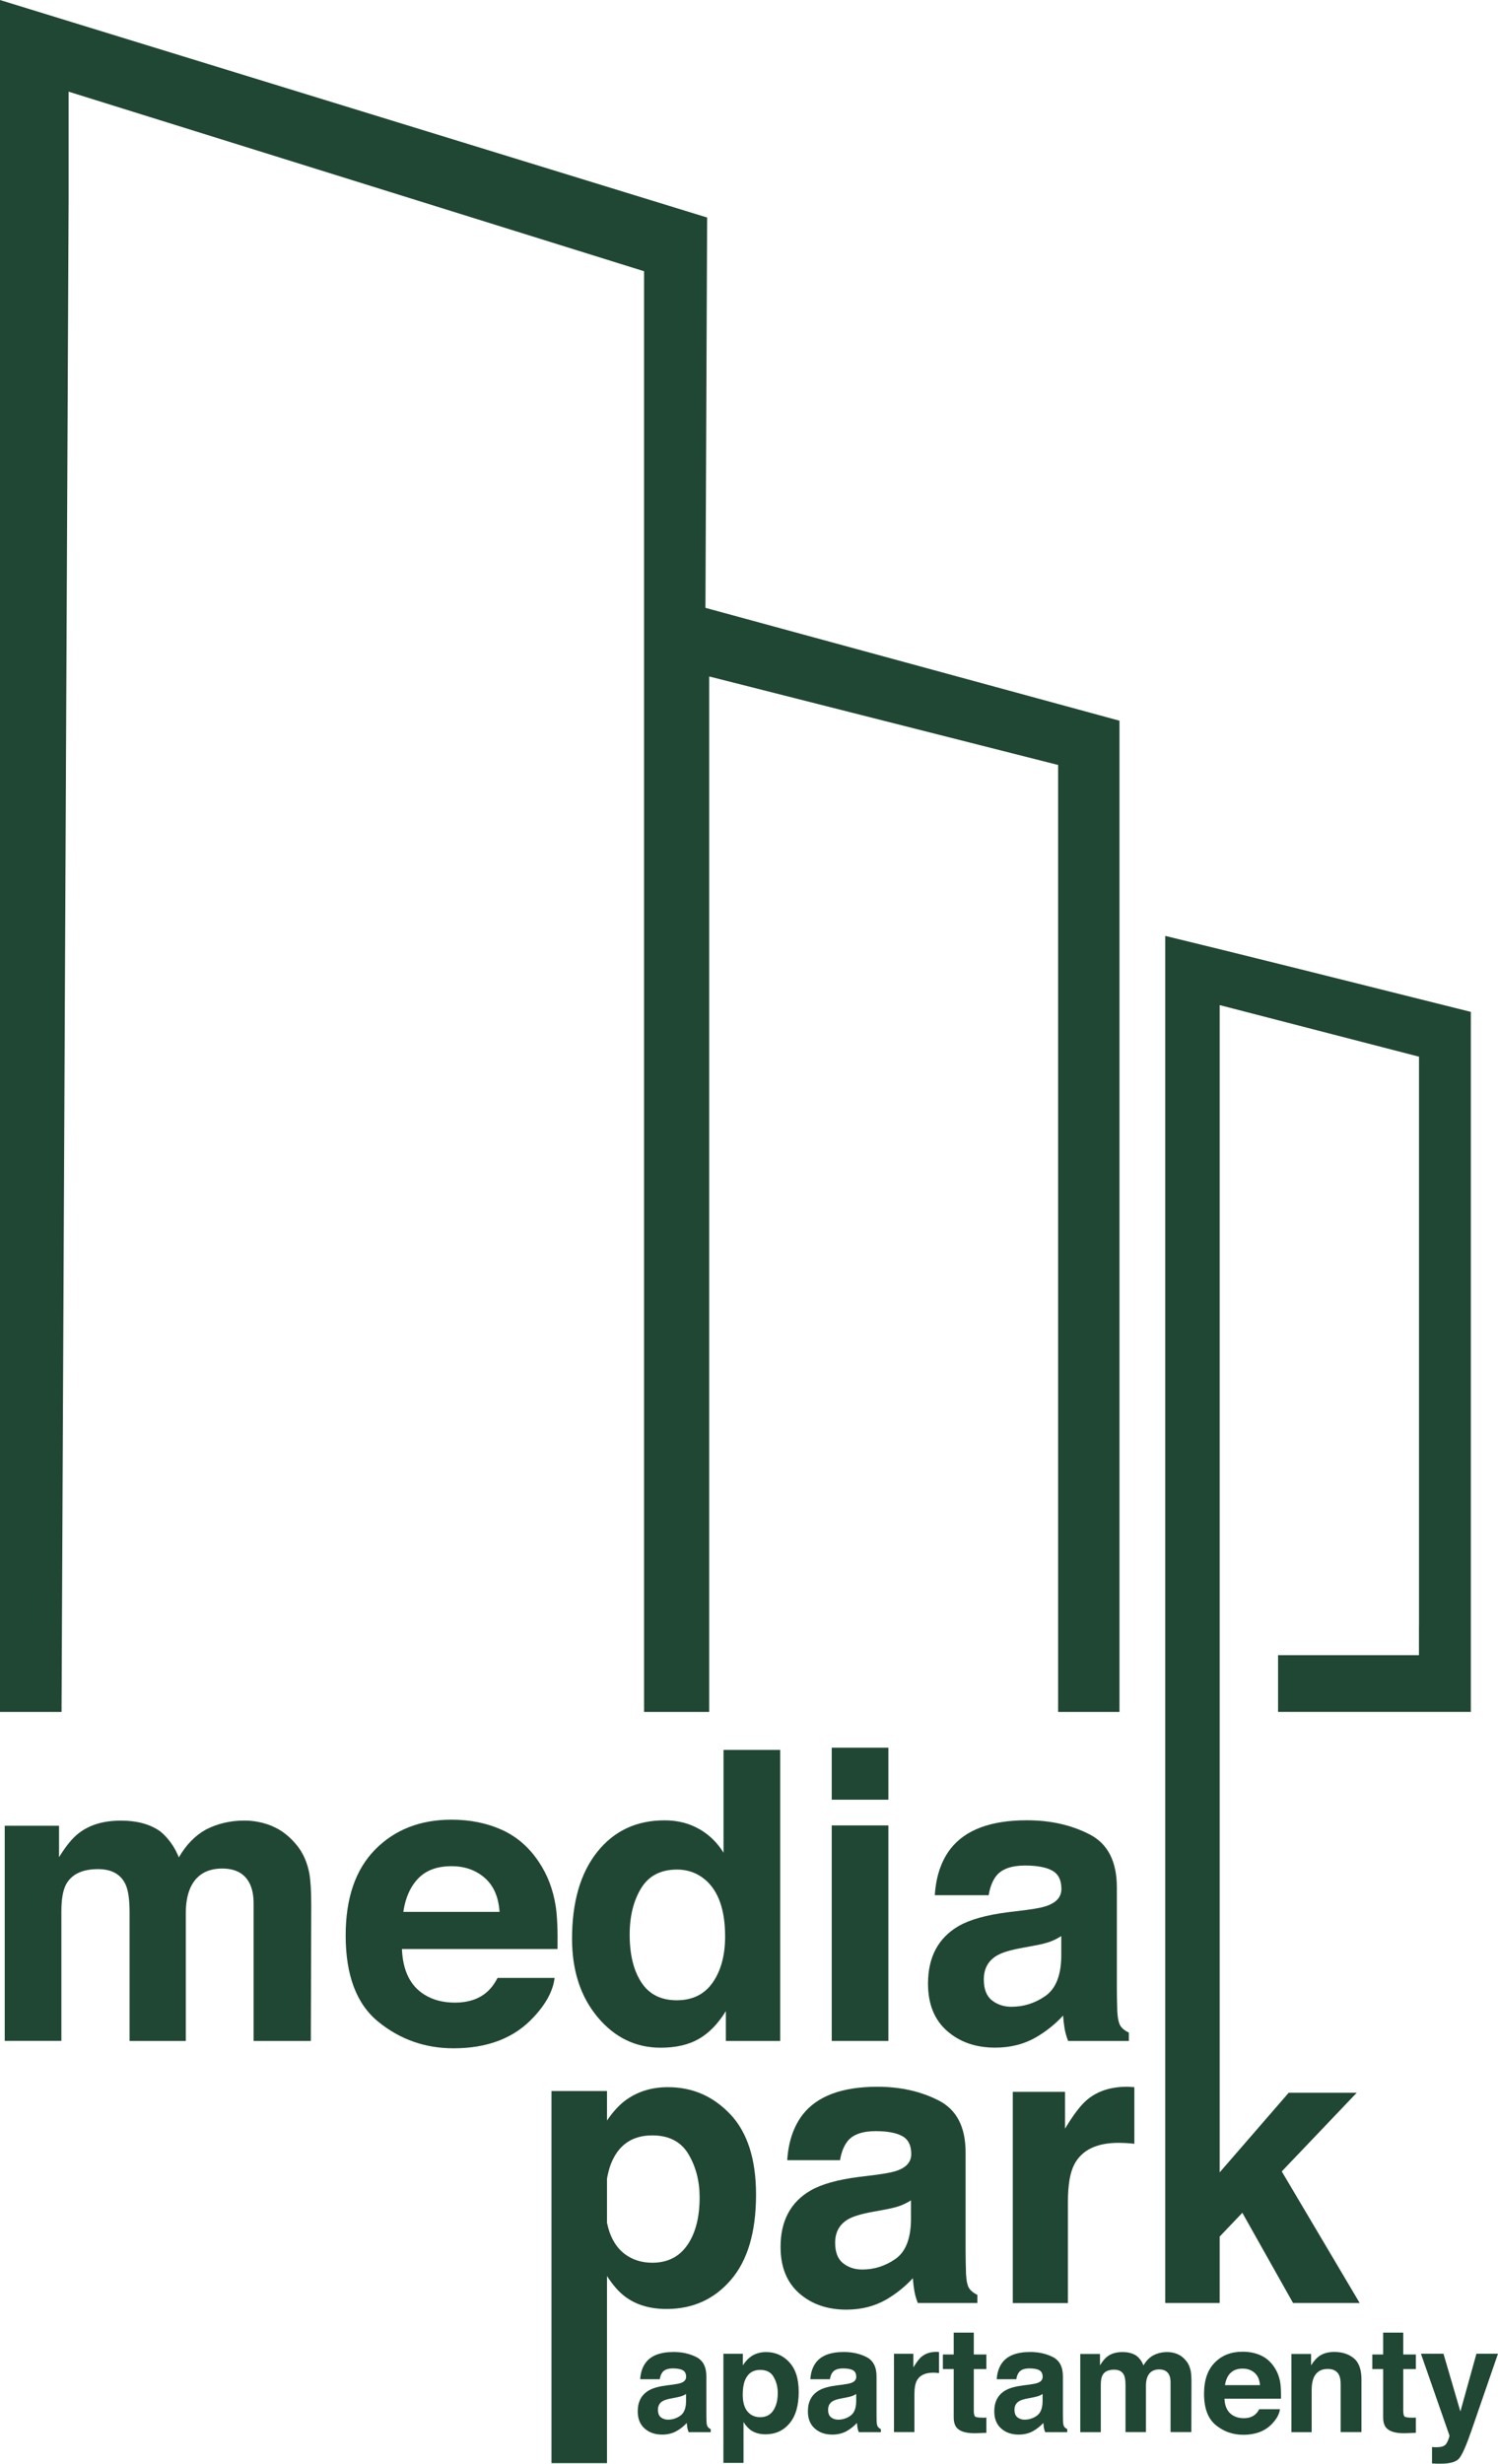
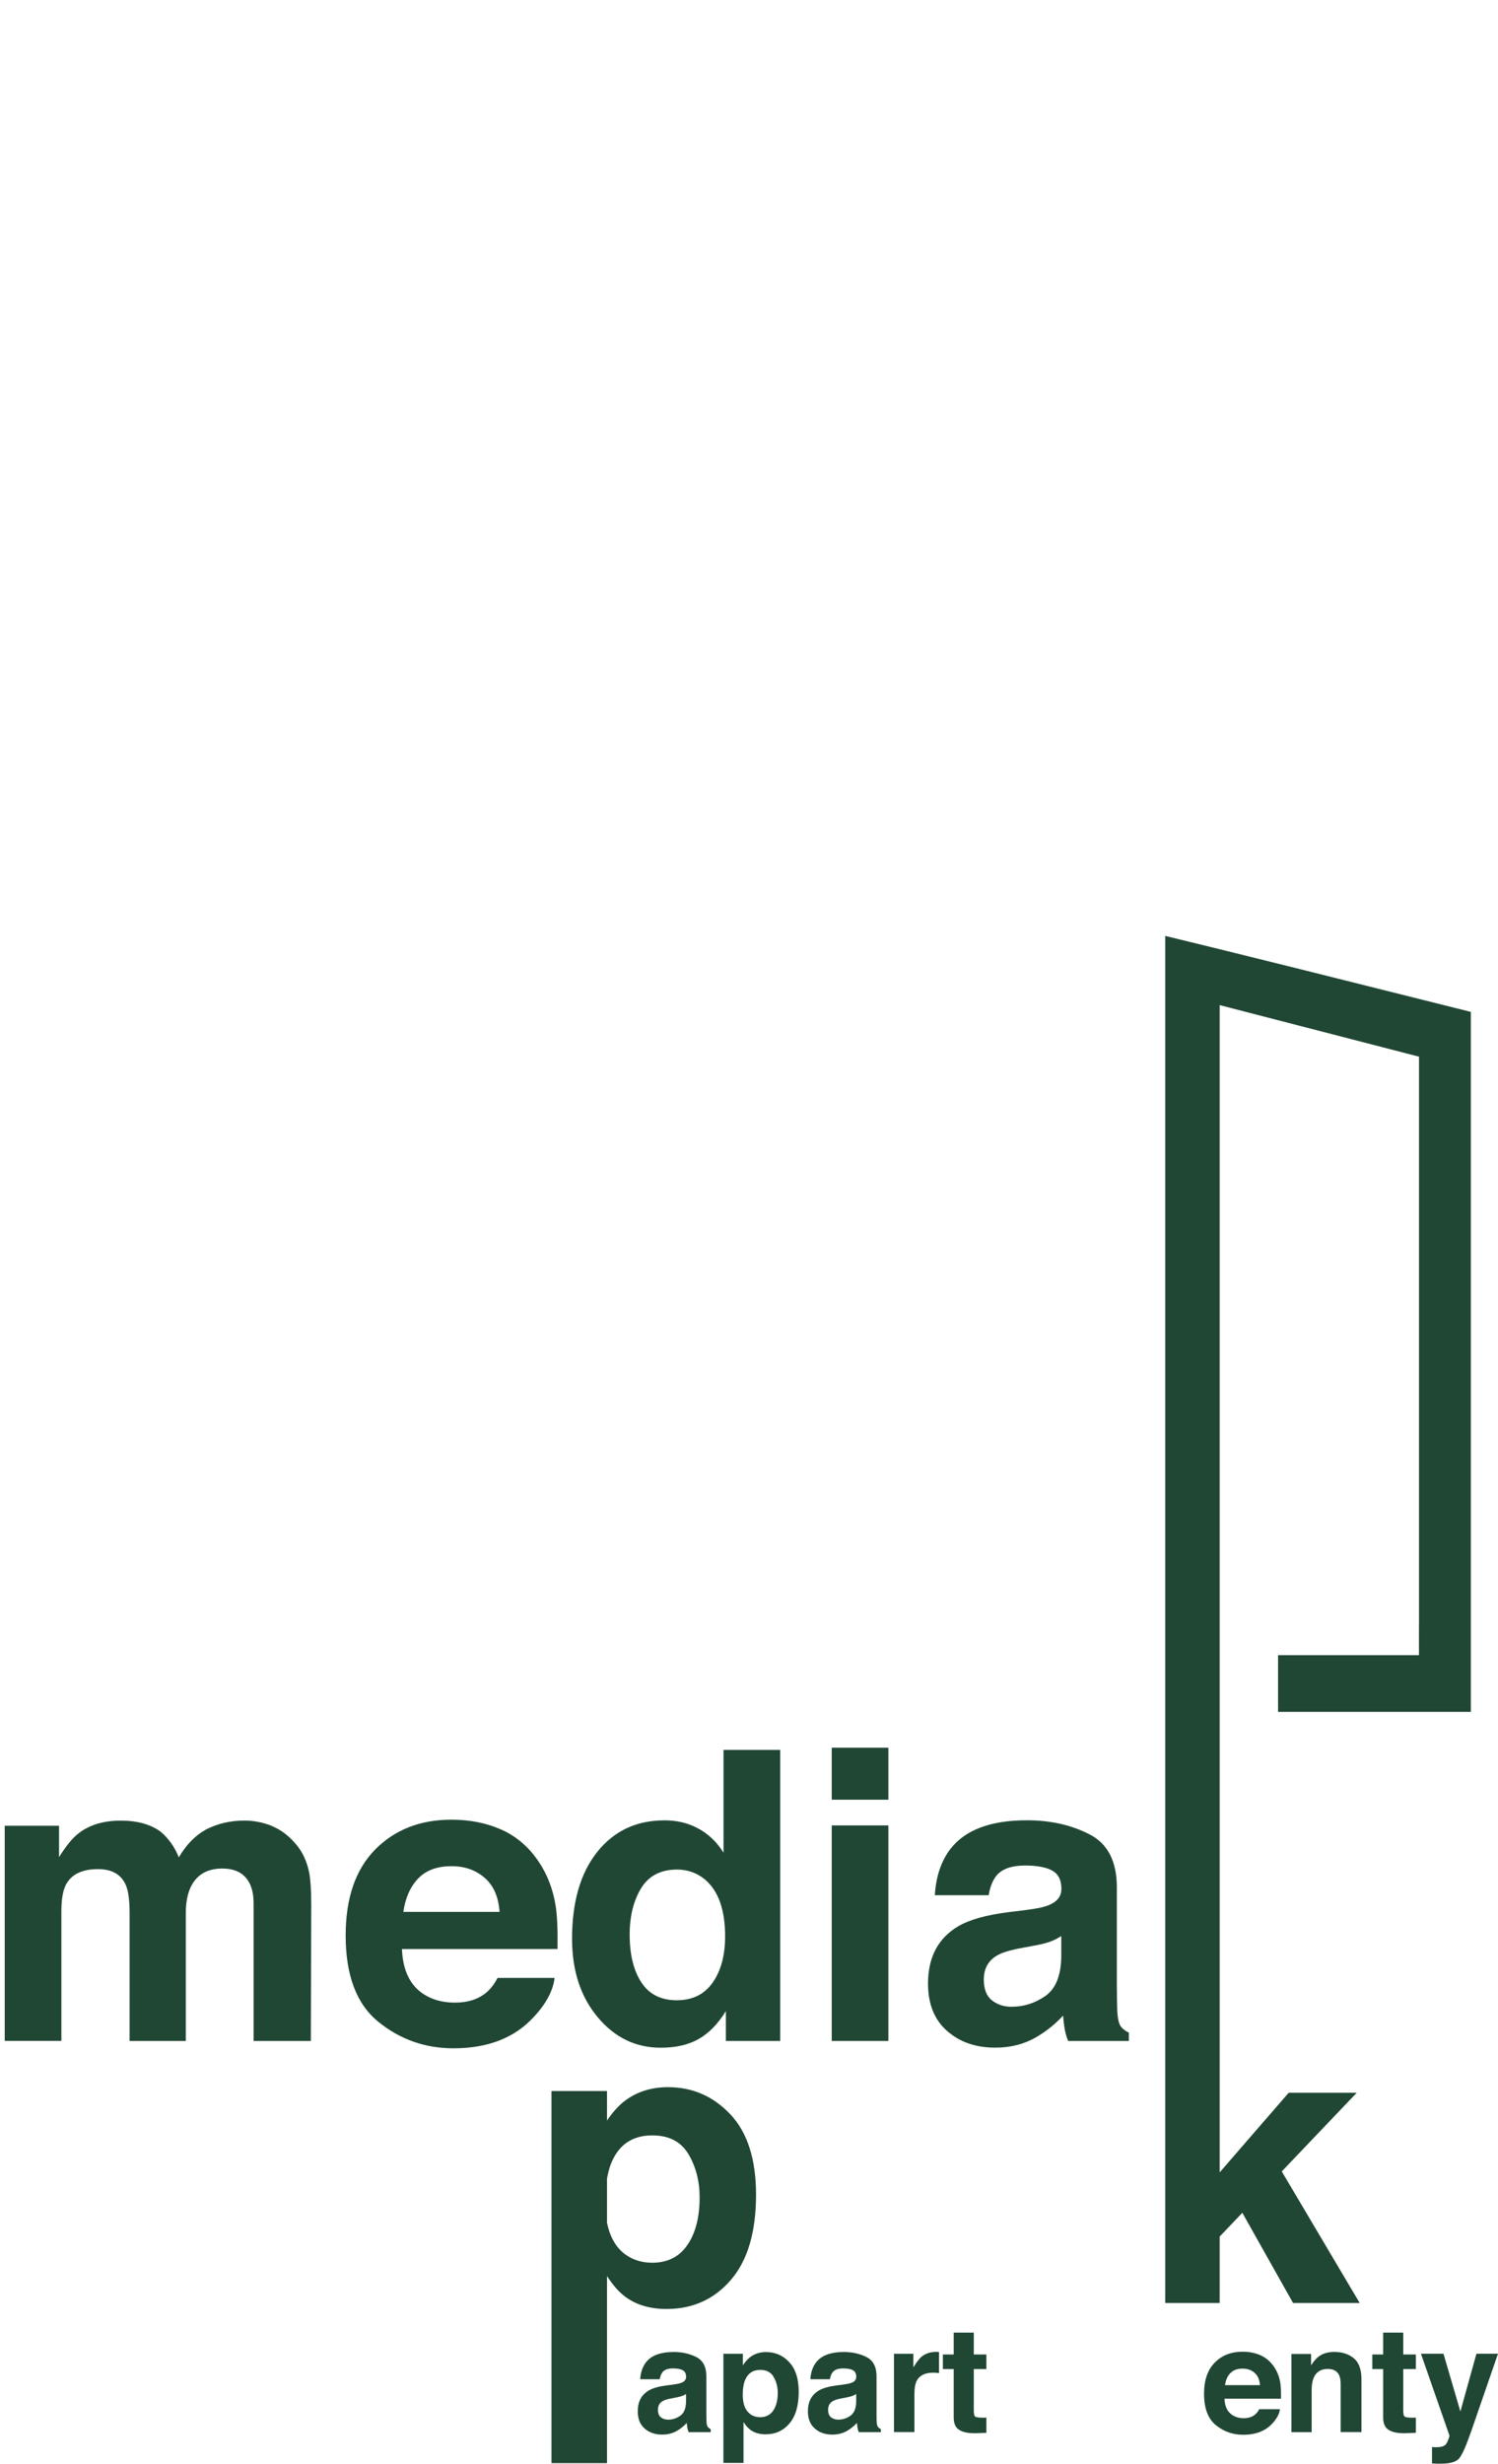
<svg xmlns="http://www.w3.org/2000/svg" width="73" height="120" viewBox="0 0 73 120" fill="none">
  <g clip-path="url(#clip0_204_105)">
    <path d="M13.267 88.949C13.712 89.128 14.117 89.444 14.479 89.893C14.773 90.259 14.97 90.708 15.073 91.24C15.136 91.594 15.167 92.109 15.167 92.791L15.147 99.408H12.359V92.722C12.359 92.325 12.296 91.997 12.168 91.741C11.925 91.251 11.48 91.01 10.83 91.01C10.079 91.01 9.56 91.323 9.274 91.954C9.129 92.287 9.055 92.691 9.055 93.157V99.408H6.315V93.157C6.315 92.535 6.252 92.08 6.124 91.798C5.896 91.292 5.445 91.038 4.777 91.038C4.001 91.038 3.479 91.292 3.211 91.798C3.065 92.086 2.991 92.518 2.991 93.088V99.405H0.231V88.926H2.877V90.457C3.213 89.91 3.533 89.522 3.833 89.292C4.361 88.88 5.045 88.676 5.887 88.676C6.683 88.676 7.325 88.851 7.816 89.205C8.21 89.533 8.51 89.954 8.715 90.466C9.072 89.85 9.514 89.398 10.042 89.107C10.601 88.82 11.226 88.673 11.914 88.673C12.373 88.673 12.824 88.762 13.269 88.943L13.267 88.949Z" fill="#204734" />
    <path d="M24.452 89.122C25.177 89.45 25.779 89.968 26.25 90.676C26.675 91.301 26.952 92.023 27.081 92.846C27.155 93.33 27.183 94.023 27.169 94.93H19.587C19.63 95.983 19.992 96.72 20.674 97.146C21.091 97.41 21.59 97.54 22.175 97.54C22.794 97.54 23.299 97.379 23.688 97.059C23.899 96.887 24.087 96.645 24.247 96.337H27.026C26.952 96.959 26.615 97.592 26.016 98.234C25.083 99.255 23.779 99.765 22.101 99.765C20.717 99.765 19.493 99.333 18.434 98.472C17.375 97.612 16.845 96.21 16.845 94.271C16.845 92.452 17.324 91.059 18.28 90.086C19.236 89.116 20.477 88.63 22.001 88.63C22.906 88.63 23.722 88.794 24.45 89.122H24.452ZM20.38 91.493C19.995 91.894 19.755 92.434 19.655 93.12H24.344C24.295 92.391 24.053 91.839 23.619 91.462C23.185 91.085 22.646 90.895 22.004 90.895C21.305 90.895 20.763 91.093 20.38 91.493Z" fill="#204734" />
    <path d="M34.066 89.079C34.557 89.358 34.954 89.744 35.259 90.239V85.231H38.019V99.408H35.373V97.954C34.985 98.579 34.543 99.031 34.046 99.313C33.55 99.595 32.934 99.736 32.194 99.736C30.979 99.736 29.954 99.241 29.124 98.248C28.294 97.255 27.877 95.983 27.877 94.429C27.877 92.639 28.285 91.229 29.104 90.201C29.923 89.174 31.016 88.662 32.386 88.662C33.016 88.662 33.575 88.802 34.066 89.082V89.079ZM34.734 96.558C35.136 95.98 35.336 95.232 35.336 94.314C35.336 93.03 35.014 92.112 34.372 91.559C33.978 91.226 33.519 91.059 32.996 91.059C32.2 91.059 31.615 91.361 31.244 91.968C30.873 92.576 30.685 93.327 30.685 94.227C30.685 95.197 30.873 95.971 31.253 96.553C31.632 97.134 32.206 97.425 32.976 97.425C33.747 97.425 34.332 97.137 34.734 96.558Z" fill="#204734" />
    <path d="M43.292 87.657H40.532V85.124H43.292V87.657ZM40.532 88.909H43.292V99.408H40.532V88.909Z" fill="#204734" />
    <path d="M50.049 93.022C50.557 92.958 50.916 92.878 51.136 92.78C51.527 92.613 51.724 92.354 51.724 92C51.724 91.568 51.573 91.272 51.273 91.108C50.974 90.944 50.531 90.863 49.952 90.863C49.301 90.863 48.839 91.024 48.568 91.344C48.374 91.583 48.246 91.902 48.18 92.308H45.555C45.612 91.39 45.868 90.636 46.322 90.046C47.044 89.122 48.285 88.659 50.043 88.659C51.188 88.659 52.203 88.886 53.094 89.344C53.981 89.798 54.426 90.659 54.426 91.925V96.74C54.426 97.074 54.432 97.48 54.446 97.954C54.466 98.314 54.521 98.559 54.609 98.685C54.697 98.812 54.832 98.918 55.011 99.002V99.408H52.052C51.969 99.195 51.912 98.996 51.881 98.809C51.85 98.622 51.824 98.412 51.804 98.173C51.427 98.585 50.991 98.933 50.497 99.224C49.909 99.563 49.242 99.733 48.499 99.733C47.552 99.733 46.77 99.463 46.151 98.918C45.532 98.377 45.224 97.606 45.224 96.613C45.224 95.324 45.72 94.389 46.716 93.81C47.261 93.496 48.063 93.272 49.122 93.137L50.055 93.022H50.049ZM51.713 94.302C51.539 94.412 51.362 94.501 51.185 94.567C51.008 94.633 50.762 94.697 50.454 94.754L49.835 94.869C49.253 94.973 48.836 95.097 48.585 95.246C48.157 95.497 47.943 95.885 47.943 96.412C47.943 96.881 48.074 97.221 48.337 97.428C48.599 97.635 48.916 97.742 49.293 97.742C49.886 97.742 50.434 97.569 50.937 97.221C51.439 96.872 51.698 96.242 51.718 95.324V94.302H51.713Z" fill="#204734" />
-     <path d="M42.766 105.915C43.263 105.851 43.617 105.774 43.831 105.679C44.213 105.515 44.407 105.262 44.407 104.913C44.407 104.493 44.259 104.2 43.968 104.041C43.674 103.88 43.243 103.8 42.672 103.8C42.033 103.8 41.582 103.958 41.317 104.271C41.129 104.505 41 104.818 40.937 105.215H38.363C38.42 104.315 38.672 103.575 39.114 102.997C39.822 102.09 41.037 101.638 42.761 101.638C43.882 101.638 44.878 101.863 45.748 102.309C46.619 102.755 47.055 103.598 47.055 104.838V109.558C47.055 109.886 47.061 110.281 47.075 110.747C47.093 111.098 47.147 111.34 47.235 111.463C47.324 111.59 47.455 111.694 47.629 111.774V112.171H44.727C44.644 111.964 44.59 111.769 44.559 111.587C44.527 111.406 44.501 111.196 44.484 110.963C44.113 111.366 43.688 111.708 43.206 111.993C42.63 112.327 41.976 112.494 41.248 112.494C40.318 112.494 39.553 112.229 38.946 111.697C38.341 111.164 38.038 110.413 38.038 109.437C38.038 108.174 38.526 107.256 39.499 106.692C40.033 106.384 40.82 106.162 41.856 106.03L42.772 105.918L42.766 105.915ZM44.396 107.17C44.225 107.276 44.053 107.362 43.879 107.429C43.705 107.495 43.466 107.555 43.163 107.613L42.555 107.725C41.987 107.826 41.577 107.949 41.328 108.093C40.909 108.338 40.698 108.721 40.698 109.236C40.698 109.696 40.826 110.027 41.083 110.232C41.34 110.436 41.651 110.54 42.019 110.54C42.601 110.54 43.137 110.37 43.628 110.03C44.119 109.691 44.373 109.072 44.393 108.171V107.17H44.396Z" fill="#204734" />
-     <path d="M55.051 101.644C55.085 101.647 55.163 101.653 55.279 101.658V104.415C55.111 104.395 54.96 104.384 54.831 104.378C54.7 104.372 54.595 104.369 54.512 104.369C53.439 104.369 52.717 104.72 52.349 105.426C52.143 105.823 52.041 106.433 52.041 107.256V112.174H49.355V101.886H51.901V103.679C52.312 102.994 52.671 102.525 52.977 102.271C53.476 101.851 54.124 101.638 54.923 101.638C54.971 101.638 55.014 101.638 55.048 101.644H55.051Z" fill="#204734" />
    <path d="M32.827 116.137C33.013 116.114 33.144 116.085 33.221 116.051C33.364 115.99 33.435 115.895 33.435 115.769C33.435 115.613 33.381 115.504 33.273 115.446C33.164 115.386 33.004 115.357 32.793 115.357C32.556 115.357 32.388 115.415 32.291 115.533C32.22 115.619 32.174 115.737 32.151 115.884H31.198C31.218 115.55 31.312 115.277 31.478 115.061C31.74 114.724 32.191 114.557 32.83 114.557C33.247 114.557 33.615 114.641 33.937 114.805C34.26 114.972 34.422 115.282 34.422 115.743V117.493C34.422 117.614 34.422 117.76 34.428 117.933C34.434 118.062 34.454 118.152 34.488 118.198C34.52 118.244 34.568 118.284 34.634 118.313V118.46H33.558C33.526 118.382 33.507 118.31 33.495 118.244C33.484 118.178 33.475 118.1 33.467 118.014C33.33 118.163 33.17 118.29 32.993 118.396C32.779 118.52 32.536 118.58 32.268 118.58C31.923 118.58 31.64 118.483 31.415 118.284C31.189 118.088 31.078 117.806 31.078 117.447C31.078 116.977 31.258 116.638 31.62 116.428C31.817 116.313 32.108 116.232 32.493 116.183L32.833 116.14L32.827 116.137ZM33.432 116.603C33.37 116.644 33.304 116.675 33.241 116.698C33.178 116.721 33.087 116.744 32.976 116.767L32.75 116.811C32.539 116.848 32.388 116.894 32.297 116.946C32.14 117.038 32.063 117.179 32.063 117.369C32.063 117.539 32.111 117.662 32.205 117.737C32.3 117.812 32.416 117.852 32.553 117.852C32.77 117.852 32.967 117.789 33.15 117.662C33.332 117.536 33.427 117.306 33.432 116.972V116.6V116.603Z" fill="#204734" />
    <path d="M38.46 115.052C38.769 115.38 38.923 115.864 38.923 116.5C38.923 117.17 38.771 117.683 38.472 118.037C38.172 118.391 37.781 118.566 37.307 118.566C37.005 118.566 36.754 118.491 36.554 118.339C36.446 118.255 36.337 118.132 36.232 117.97V119.959H35.253V114.644H36.2V115.208C36.309 115.041 36.423 114.911 36.543 114.816C36.763 114.646 37.028 114.56 37.333 114.56C37.778 114.56 38.155 114.724 38.463 115.052H38.46ZM37.701 115.769C37.567 115.541 37.35 115.429 37.048 115.429C36.685 115.429 36.437 115.602 36.3 115.944C36.229 116.126 36.195 116.356 36.195 116.638C36.195 117.081 36.312 117.392 36.548 117.573C36.688 117.68 36.854 117.732 37.045 117.732C37.322 117.732 37.536 117.625 37.681 117.409C37.827 117.193 37.901 116.908 37.901 116.552C37.901 116.258 37.833 115.996 37.698 115.772L37.701 115.769Z" fill="#204734" />
    <path d="M41.119 116.137C41.302 116.114 41.436 116.085 41.513 116.051C41.656 115.99 41.727 115.895 41.727 115.769C41.727 115.613 41.673 115.504 41.565 115.446C41.456 115.386 41.296 115.357 41.085 115.357C40.848 115.357 40.68 115.415 40.583 115.533C40.511 115.619 40.466 115.737 40.443 115.884H39.49C39.51 115.55 39.604 115.277 39.77 115.061C40.032 114.724 40.483 114.557 41.122 114.557C41.539 114.557 41.907 114.641 42.229 114.805C42.552 114.972 42.715 115.282 42.715 115.743V117.493C42.715 117.614 42.715 117.76 42.72 117.933C42.726 118.062 42.746 118.152 42.78 118.198C42.814 118.244 42.86 118.284 42.926 118.313V118.46H41.85C41.819 118.382 41.798 118.31 41.787 118.244C41.776 118.175 41.767 118.1 41.759 118.014C41.622 118.163 41.462 118.29 41.285 118.396C41.071 118.52 40.828 118.58 40.56 118.58C40.215 118.58 39.932 118.483 39.707 118.284C39.481 118.088 39.37 117.806 39.37 117.447C39.37 116.977 39.55 116.638 39.912 116.428C40.109 116.313 40.4 116.232 40.785 116.183L41.125 116.14L41.119 116.137ZM41.724 116.603C41.661 116.644 41.596 116.675 41.533 116.698C41.468 116.721 41.379 116.744 41.268 116.767L41.042 116.811C40.831 116.848 40.68 116.894 40.589 116.946C40.432 117.038 40.355 117.179 40.355 117.369C40.355 117.539 40.403 117.662 40.497 117.737C40.591 117.812 40.708 117.852 40.845 117.852C41.062 117.852 41.262 117.789 41.442 117.662C41.622 117.536 41.719 117.306 41.724 116.972V116.6V116.603Z" fill="#204734" />
    <path d="M45.674 114.554C45.674 114.554 45.714 114.554 45.76 114.56V115.582C45.697 115.576 45.643 115.57 45.594 115.567C45.546 115.567 45.506 115.564 45.477 115.564C45.081 115.564 44.812 115.694 44.675 115.956C44.598 116.102 44.561 116.33 44.561 116.635V118.457H43.565V114.643H44.51V115.308C44.664 115.055 44.795 114.879 44.91 114.787C45.095 114.632 45.335 114.551 45.631 114.551C45.651 114.551 45.666 114.551 45.68 114.551L45.674 114.554Z" fill="#204734" />
    <path d="M45.948 115.389V114.678H46.476V113.613H47.455V114.678H48.068V115.389H47.455V117.404C47.455 117.559 47.475 117.657 47.515 117.697C47.555 117.734 47.675 117.755 47.874 117.755C47.906 117.755 47.937 117.755 47.969 117.755C48.003 117.755 48.034 117.755 48.068 117.749V118.494L47.6 118.512C47.133 118.529 46.813 118.445 46.642 118.267C46.53 118.152 46.476 117.976 46.476 117.737V115.389H45.948Z" fill="#204734" />
-     <path d="M50.202 116.137C50.385 116.114 50.519 116.085 50.596 116.051C50.739 115.99 50.81 115.895 50.81 115.769C50.81 115.613 50.756 115.504 50.648 115.446C50.539 115.386 50.379 115.357 50.168 115.357C49.931 115.357 49.763 115.415 49.666 115.533C49.595 115.619 49.549 115.737 49.526 115.884H48.573C48.593 115.55 48.687 115.277 48.853 115.061C49.115 114.724 49.566 114.557 50.205 114.557C50.622 114.557 50.99 114.641 51.312 114.805C51.635 114.972 51.797 115.282 51.797 115.743V117.493C51.797 117.614 51.797 117.76 51.803 117.933C51.809 118.062 51.829 118.152 51.863 118.198C51.897 118.244 51.943 118.284 52.009 118.313V118.46H50.933C50.901 118.382 50.882 118.31 50.87 118.244C50.859 118.175 50.85 118.1 50.842 118.014C50.705 118.163 50.545 118.29 50.368 118.396C50.154 118.52 49.911 118.58 49.643 118.58C49.298 118.58 49.015 118.483 48.79 118.284C48.564 118.088 48.453 117.806 48.453 117.447C48.453 116.977 48.633 116.638 48.995 116.428C49.192 116.313 49.483 116.232 49.868 116.183L50.208 116.14L50.202 116.137ZM50.807 116.603C50.745 116.644 50.679 116.675 50.616 116.698C50.55 116.721 50.462 116.744 50.351 116.767L50.125 116.811C49.914 116.848 49.763 116.894 49.672 116.946C49.515 117.038 49.438 117.179 49.438 117.369C49.438 117.539 49.486 117.662 49.58 117.737C49.675 117.812 49.791 117.852 49.928 117.852C50.145 117.852 50.345 117.789 50.525 117.662C50.705 117.536 50.802 117.306 50.807 116.972V116.6V116.603Z" fill="#204734" />
-     <path d="M57.374 114.658C57.536 114.724 57.682 114.836 57.813 115C57.919 115.133 57.99 115.297 58.027 115.49C58.05 115.619 58.062 115.806 58.062 116.054L58.056 118.457H57.043V116.028C57.043 115.884 57.02 115.763 56.974 115.671C56.886 115.493 56.723 115.406 56.489 115.406C56.215 115.406 56.027 115.521 55.924 115.749C55.87 115.87 55.844 116.016 55.844 116.186V118.457H54.848V116.186C54.848 115.959 54.826 115.795 54.78 115.694C54.697 115.51 54.535 115.418 54.292 115.418C54.009 115.418 53.821 115.51 53.724 115.694C53.67 115.8 53.644 115.956 53.644 116.163V118.46H52.643V114.652H53.604V115.208C53.727 115.009 53.841 114.868 53.952 114.785C54.144 114.635 54.392 114.56 54.697 114.56C54.985 114.56 55.219 114.623 55.399 114.753C55.542 114.871 55.65 115.023 55.724 115.21C55.853 114.986 56.016 114.822 56.207 114.718C56.409 114.612 56.638 114.56 56.886 114.56C57.051 114.56 57.217 114.592 57.38 114.658H57.374Z" fill="#204734" />
    <path d="M61.437 114.721C61.7 114.839 61.919 115.029 62.09 115.285C62.245 115.513 62.347 115.775 62.393 116.074C62.419 116.25 62.43 116.503 62.424 116.831H59.671C59.685 117.214 59.819 117.481 60.067 117.637C60.219 117.732 60.401 117.781 60.612 117.781C60.838 117.781 61.02 117.723 61.16 117.605C61.237 117.542 61.306 117.455 61.363 117.343H62.373C62.347 117.571 62.225 117.798 62.008 118.034C61.668 118.405 61.194 118.589 60.584 118.589C60.082 118.589 59.636 118.434 59.251 118.12C58.866 117.807 58.675 117.297 58.675 116.592C58.675 115.93 58.849 115.424 59.197 115.073C59.545 114.719 59.996 114.543 60.55 114.543C60.878 114.543 61.175 114.603 61.44 114.721H61.437ZM59.959 115.582C59.819 115.726 59.731 115.924 59.696 116.172H61.4C61.383 115.907 61.294 115.706 61.137 115.57C60.98 115.432 60.784 115.366 60.553 115.366C60.298 115.366 60.102 115.438 59.962 115.585L59.959 115.582Z" fill="#204734" />
    <path d="M65.975 114.862C66.223 115.069 66.346 115.412 66.346 115.89V118.457H65.332V116.137C65.332 115.936 65.307 115.783 65.253 115.677C65.156 115.481 64.973 115.383 64.702 115.383C64.368 115.383 64.14 115.527 64.017 115.815C63.954 115.967 63.92 116.16 63.92 116.396V118.46H62.933V114.652H63.891V115.207C64.017 115.012 64.137 114.871 64.251 114.784C64.454 114.629 64.71 114.554 65.021 114.554C65.409 114.554 65.729 114.658 65.977 114.865L65.975 114.862Z" fill="#204734" />
    <path d="M66.876 115.389V114.678H67.404V113.613H68.383V114.678H68.996V115.389H68.383V117.404C68.383 117.559 68.403 117.657 68.443 117.697C68.483 117.734 68.602 117.755 68.802 117.755C68.834 117.755 68.865 117.755 68.896 117.755C68.93 117.755 68.962 117.755 68.996 117.749V118.494L68.528 118.512C68.06 118.529 67.741 118.445 67.569 118.267C67.458 118.152 67.404 117.976 67.404 117.737V115.389H66.876Z" fill="#204734" />
    <path d="M69.781 119.188L69.906 119.194C70.003 119.199 70.097 119.194 70.183 119.182C70.271 119.17 70.346 119.145 70.406 119.101C70.463 119.061 70.517 118.981 70.568 118.854C70.617 118.727 70.639 118.65 70.634 118.624L69.244 114.641H70.343L71.167 117.455L71.949 114.641H72.999L71.704 118.391C71.453 119.113 71.256 119.562 71.11 119.735C70.965 119.907 70.674 119.996 70.234 119.996C70.146 119.996 70.075 119.996 70.023 119.996C69.972 119.996 69.889 119.991 69.784 119.985V119.188H69.781Z" fill="#204734" />
    <path d="M69.148 79.161V80.618H62.282V83.38H71.676V49.285C66.377 47.956 59.631 46.269 56.783 45.584V112.171H59.437V108.934L60.541 107.777L63.013 112.171H66.26L62.462 105.762L66.117 101.929H62.801L59.437 105.808V48.955L69.151 51.467V79.159L69.148 79.161Z" fill="#204734" />
    <path d="M35.596 102.988C34.762 102.101 33.749 101.658 32.548 101.658C31.726 101.658 31.015 101.888 30.419 102.346C30.125 102.579 29.846 102.893 29.58 103.281V101.845H26.875V119.971H29.58V110.859C29.863 111.294 30.151 111.625 30.448 111.849C30.987 112.258 31.666 112.462 32.482 112.462C33.764 112.462 34.811 111.987 35.624 111.037C36.437 110.088 36.843 108.706 36.843 106.893C36.843 105.175 36.426 103.871 35.596 102.985V102.988ZM33.501 109.339C33.107 109.918 32.534 110.209 31.786 110.209C31.27 110.209 30.822 110.068 30.442 109.783C30.003 109.446 29.717 108.937 29.58 108.26V106.116C29.626 105.851 29.689 105.61 29.771 105.394C30.137 104.47 30.807 104.007 31.786 104.007C32.599 104.007 33.187 104.312 33.55 104.922C33.912 105.532 34.094 106.234 34.094 107.026C34.094 107.987 33.898 108.758 33.504 109.337L33.501 109.339Z" fill="#204734" />
-     <path d="M34.377 29.606L34.46 10.595L0 0.001V83.381H2.999L3.344 9.659V4.465L31.386 13.211V83.381H34.56V32.948L51.564 37.259V83.381H54.554V35.103L34.377 29.606Z" fill="#204734" />
  </g>
  <defs>
    <clipPath id="clip0_204_105">
      <rect width="73" height="120" fill="white" />
    </clipPath>
  </defs>
</svg>